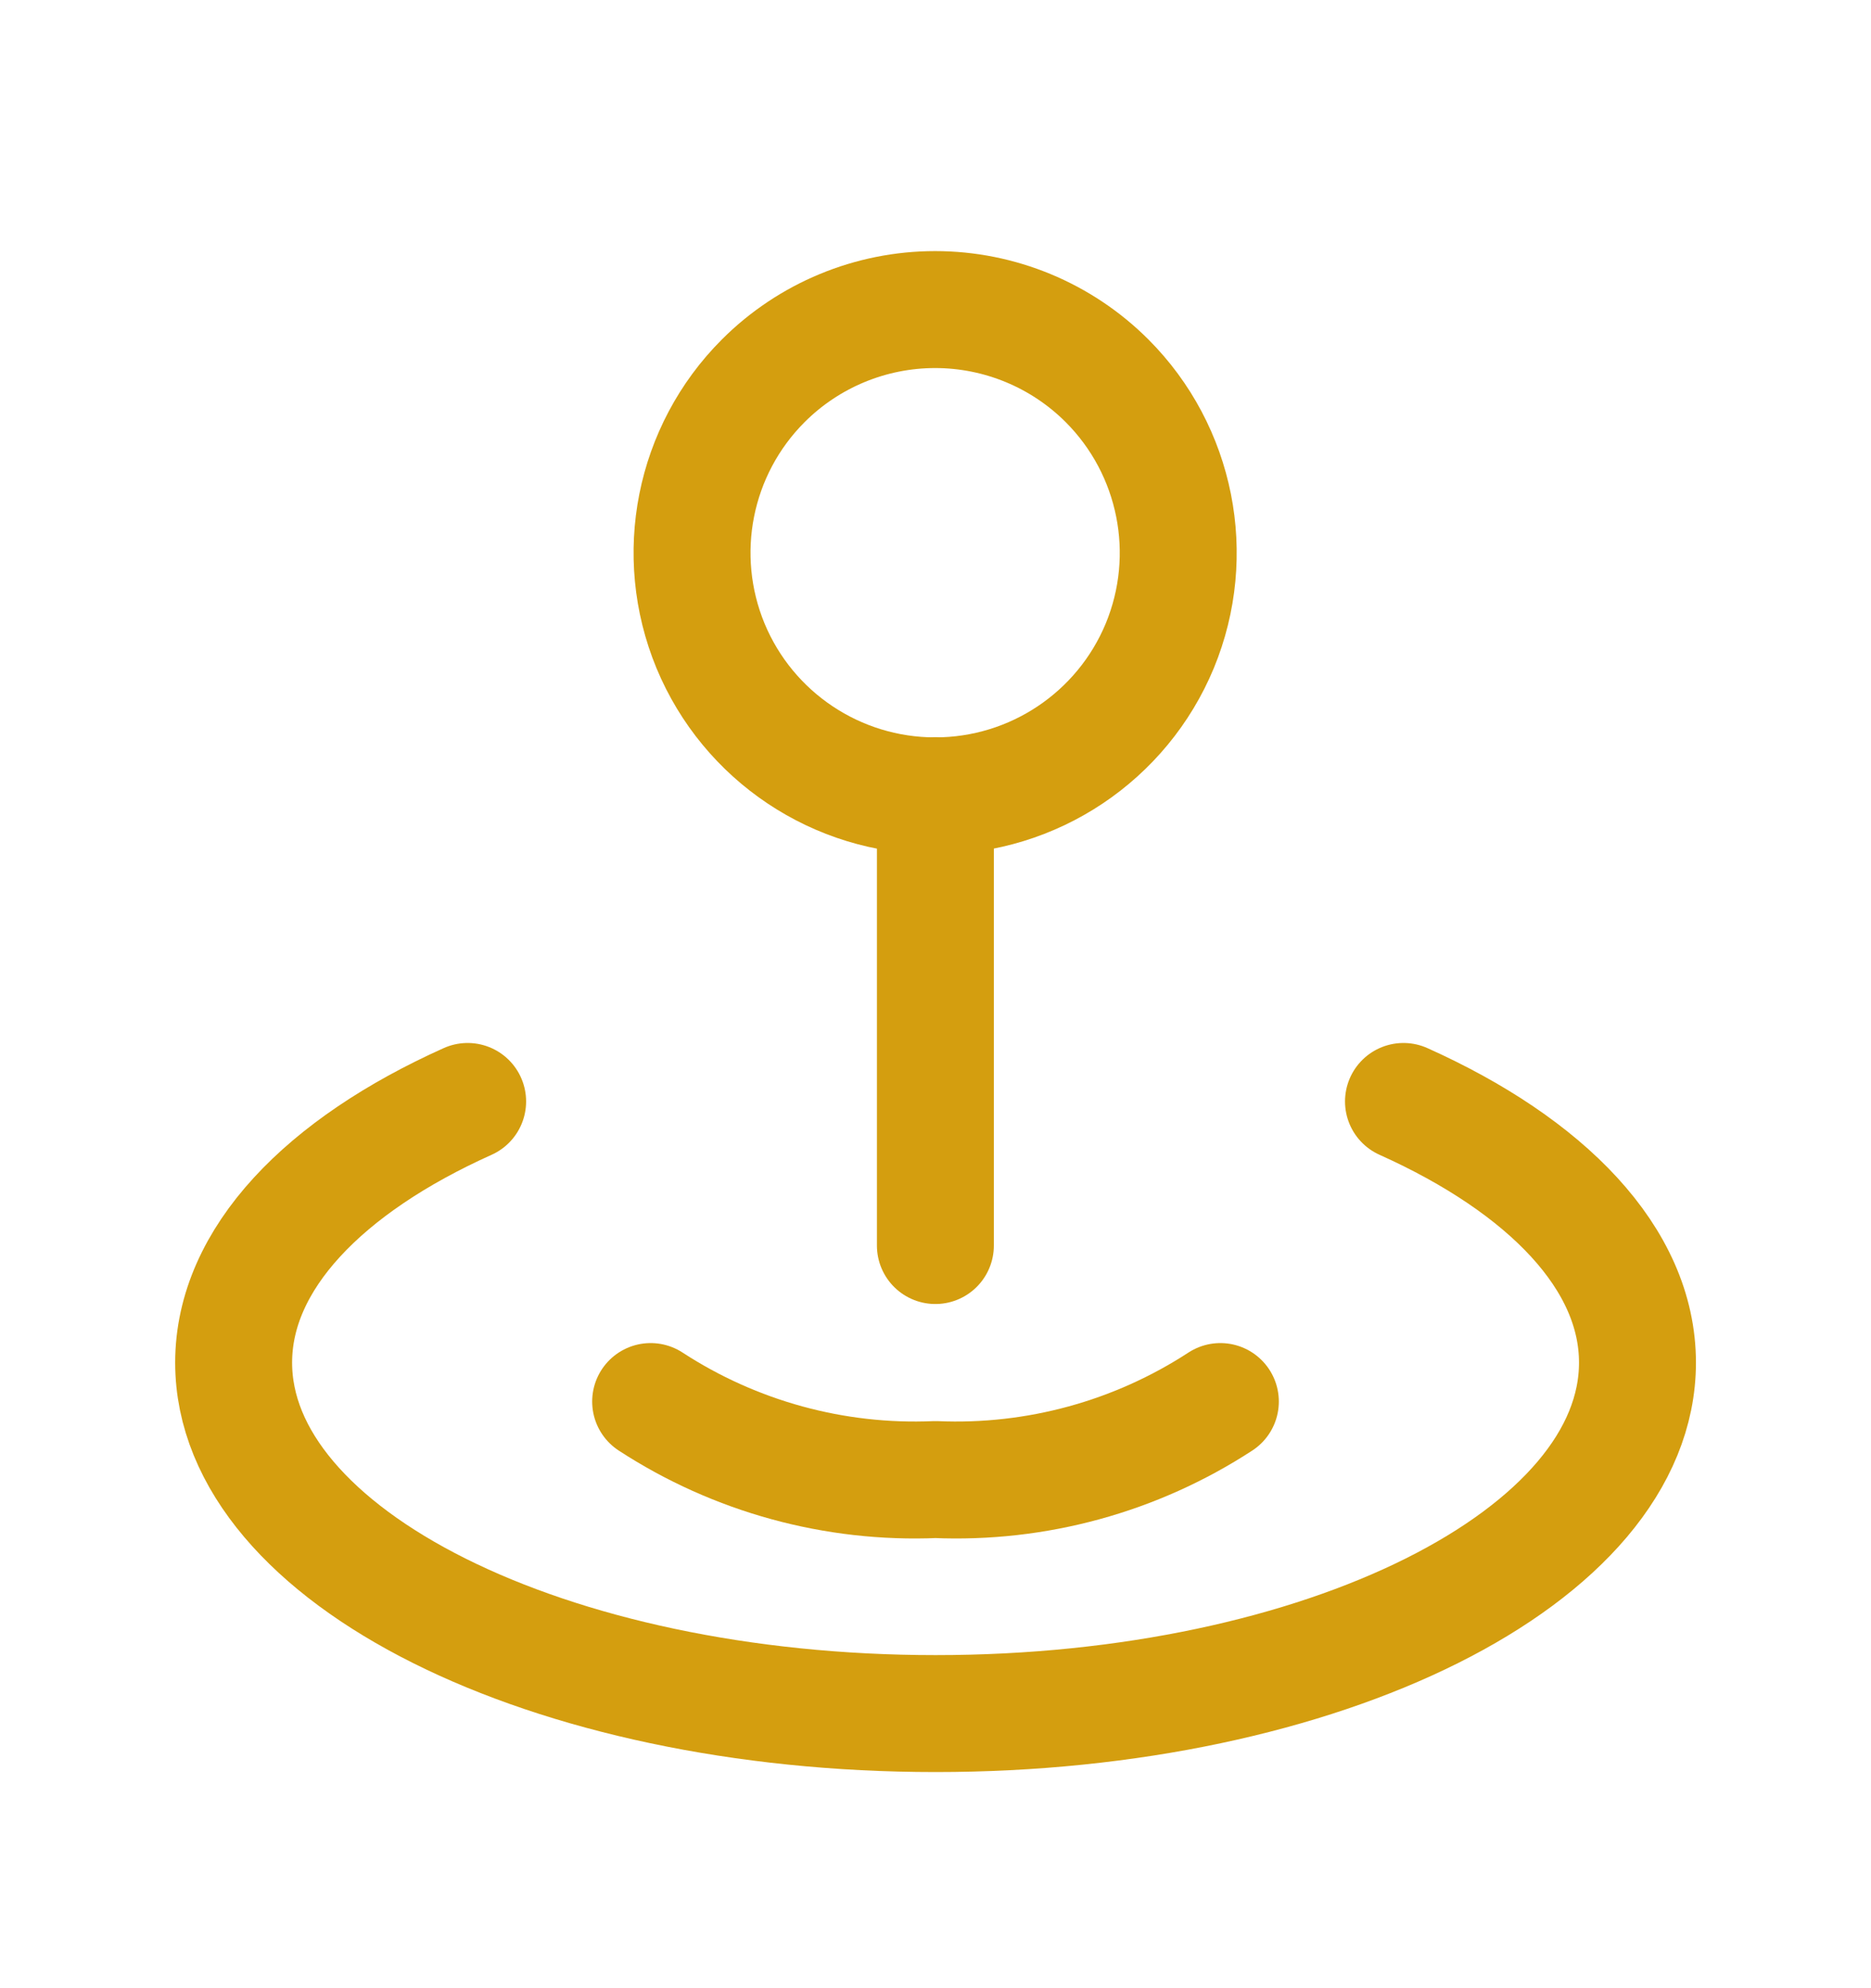
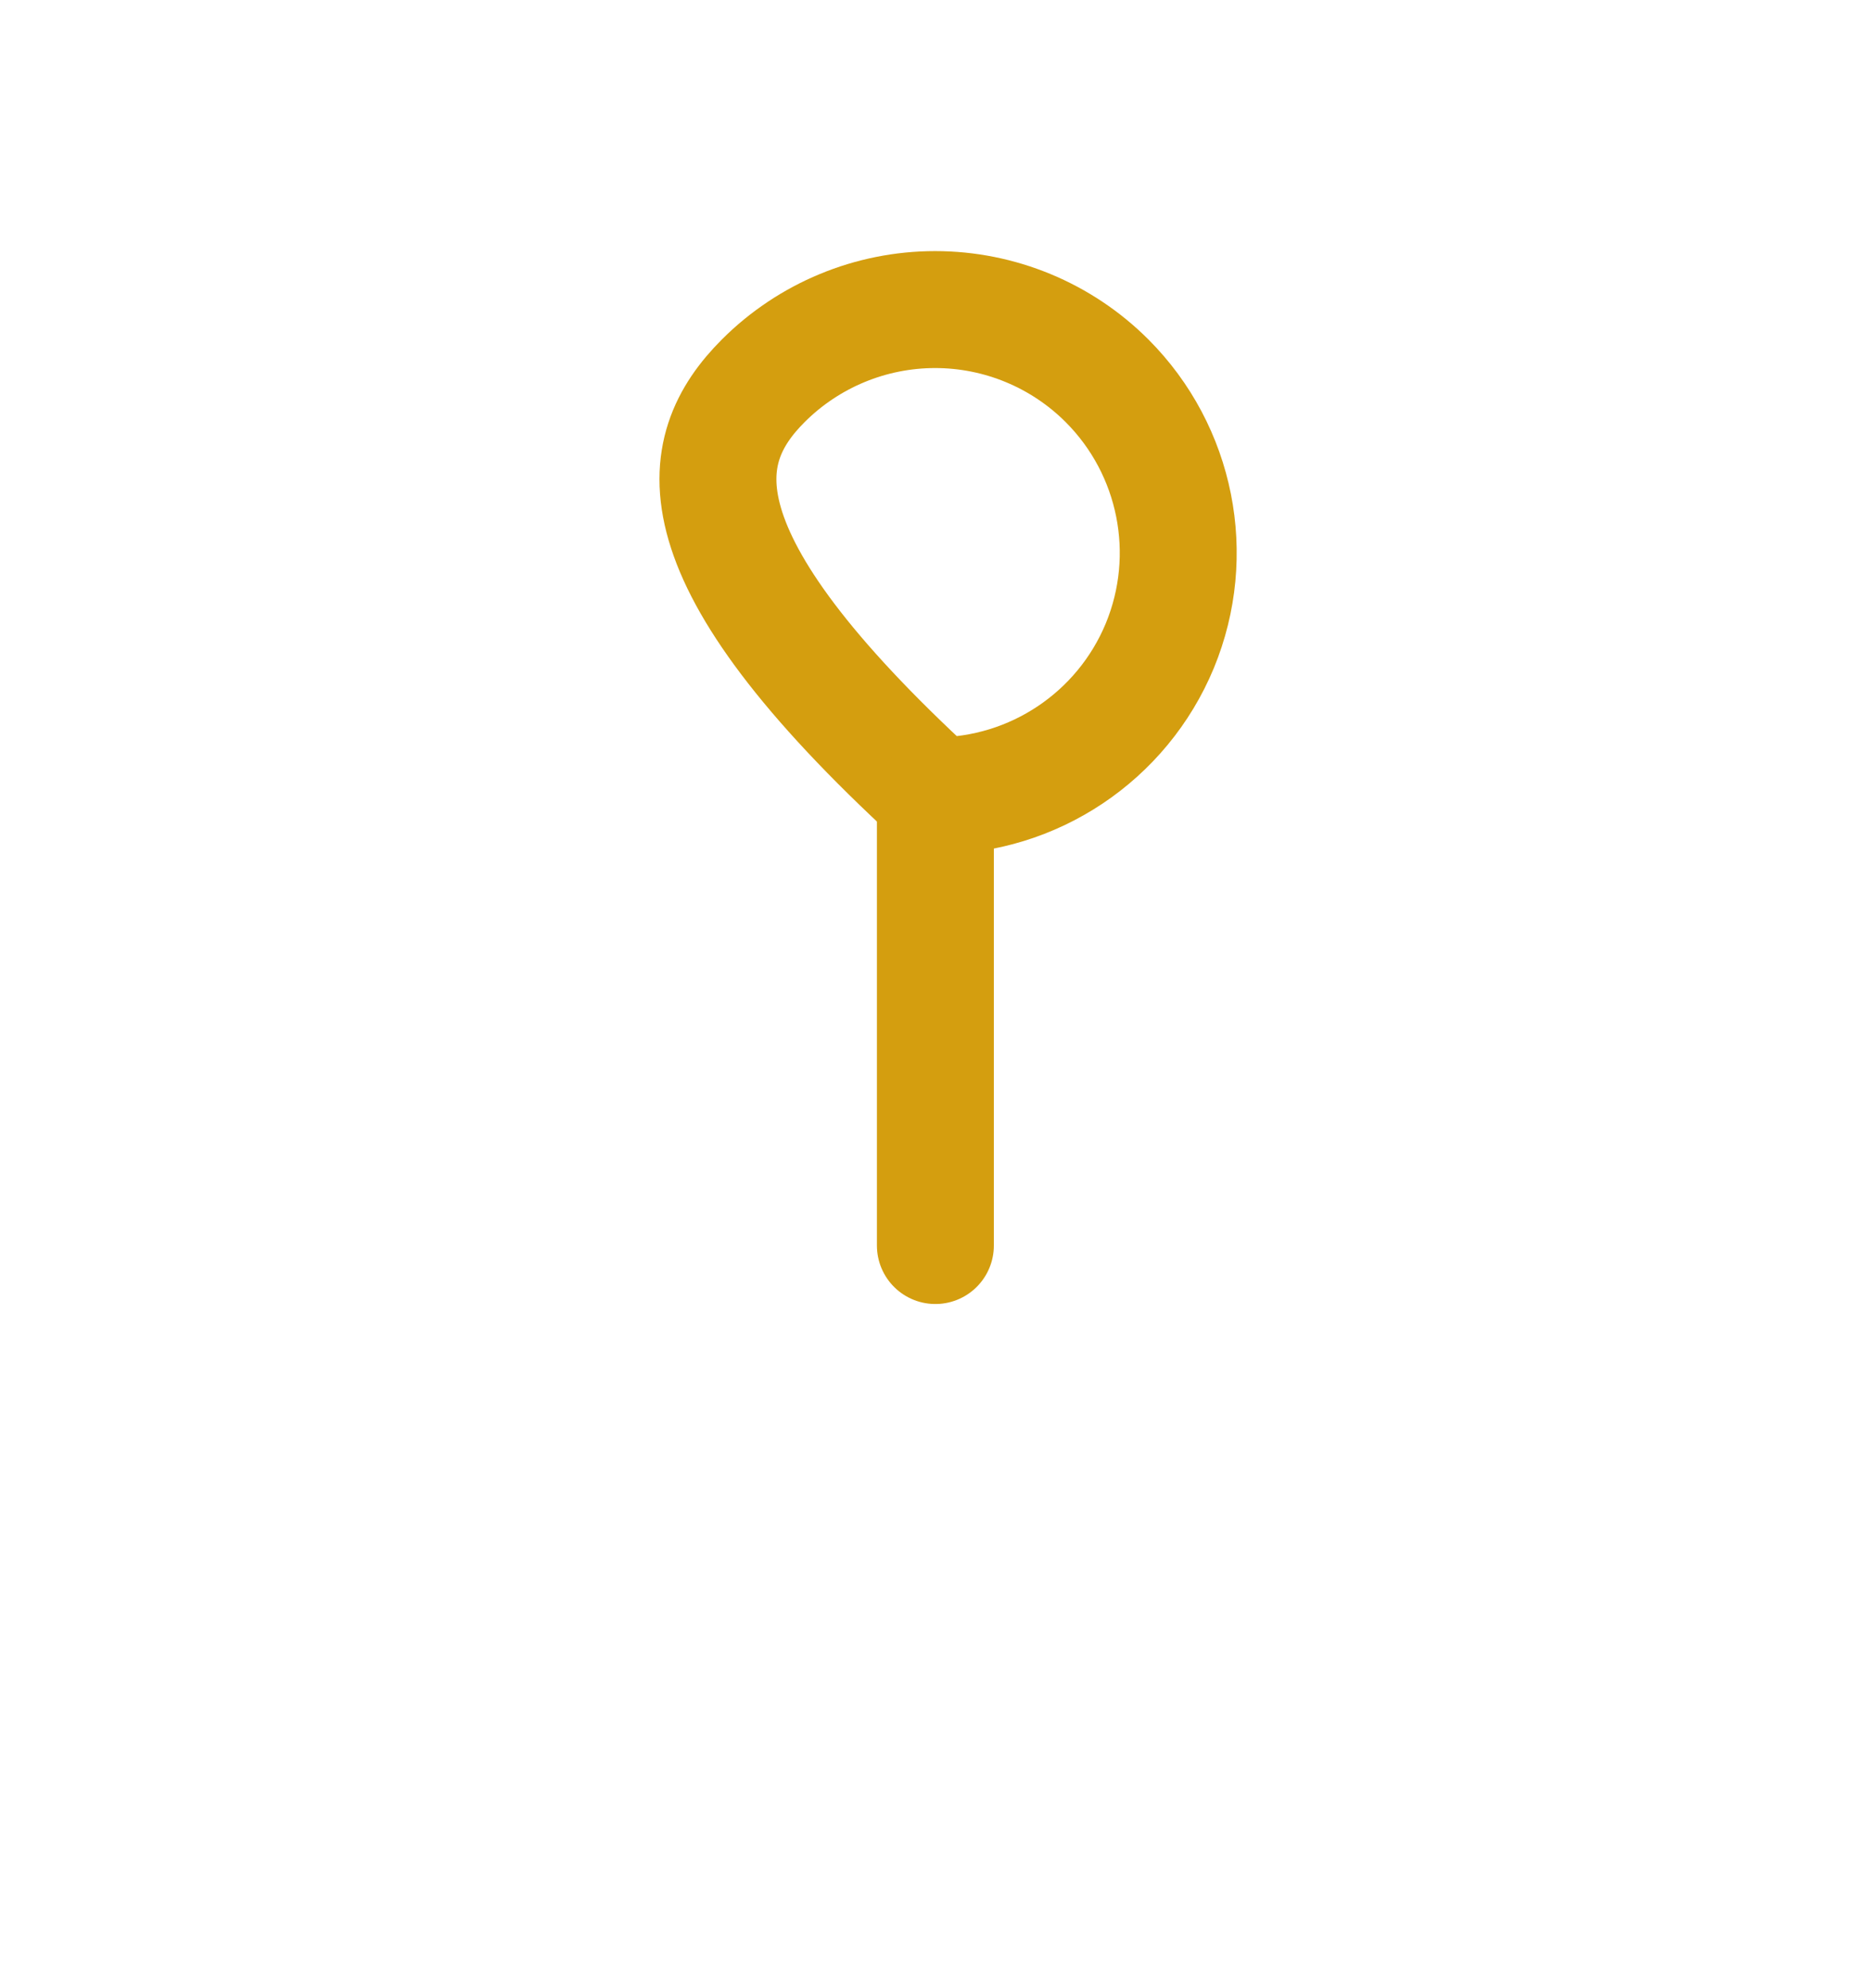
<svg xmlns="http://www.w3.org/2000/svg" width="16" height="17" viewBox="0 0 16 17" fill="none">
-   <path d="M3.999 9.418C2.774 9.968 1.998 10.763 1.998 11.651C1.998 13.308 4.685 14.652 8.001 14.652C11.316 14.652 14.003 13.308 14.003 11.651C14.003 10.763 13.227 9.968 12.002 9.418" stroke="#D49E0F" stroke-linecap="round" stroke-linejoin="round" />
-   <path d="M10.436 11.984C9.713 12.455 8.862 12.688 8 12.651C7.139 12.688 6.287 12.455 5.564 11.984" stroke="#D49E0F" stroke-linecap="round" stroke-linejoin="round" />
-   <path d="M9.467 3.256C10.061 3.851 10.239 4.745 9.918 5.522C9.596 6.298 8.838 6.805 7.997 6.805C7.156 6.805 6.398 6.298 6.076 5.522C5.755 4.745 5.932 3.851 6.527 3.256C6.917 2.866 7.446 2.647 7.997 2.647C8.548 2.647 9.077 2.866 9.467 3.256" stroke="#D49E0F" stroke-linecap="round" stroke-linejoin="round" />
+   <path d="M9.467 3.256C10.061 3.851 10.239 4.745 9.918 5.522C9.596 6.298 8.838 6.805 7.997 6.805C5.755 4.745 5.932 3.851 6.527 3.256C6.917 2.866 7.446 2.647 7.997 2.647C8.548 2.647 9.077 2.866 9.467 3.256" stroke="#D49E0F" stroke-linecap="round" stroke-linejoin="round" />
  <path d="M7.999 6.803V10.65" stroke="#D49E0F" stroke-linecap="round" stroke-linejoin="round" />
</svg>